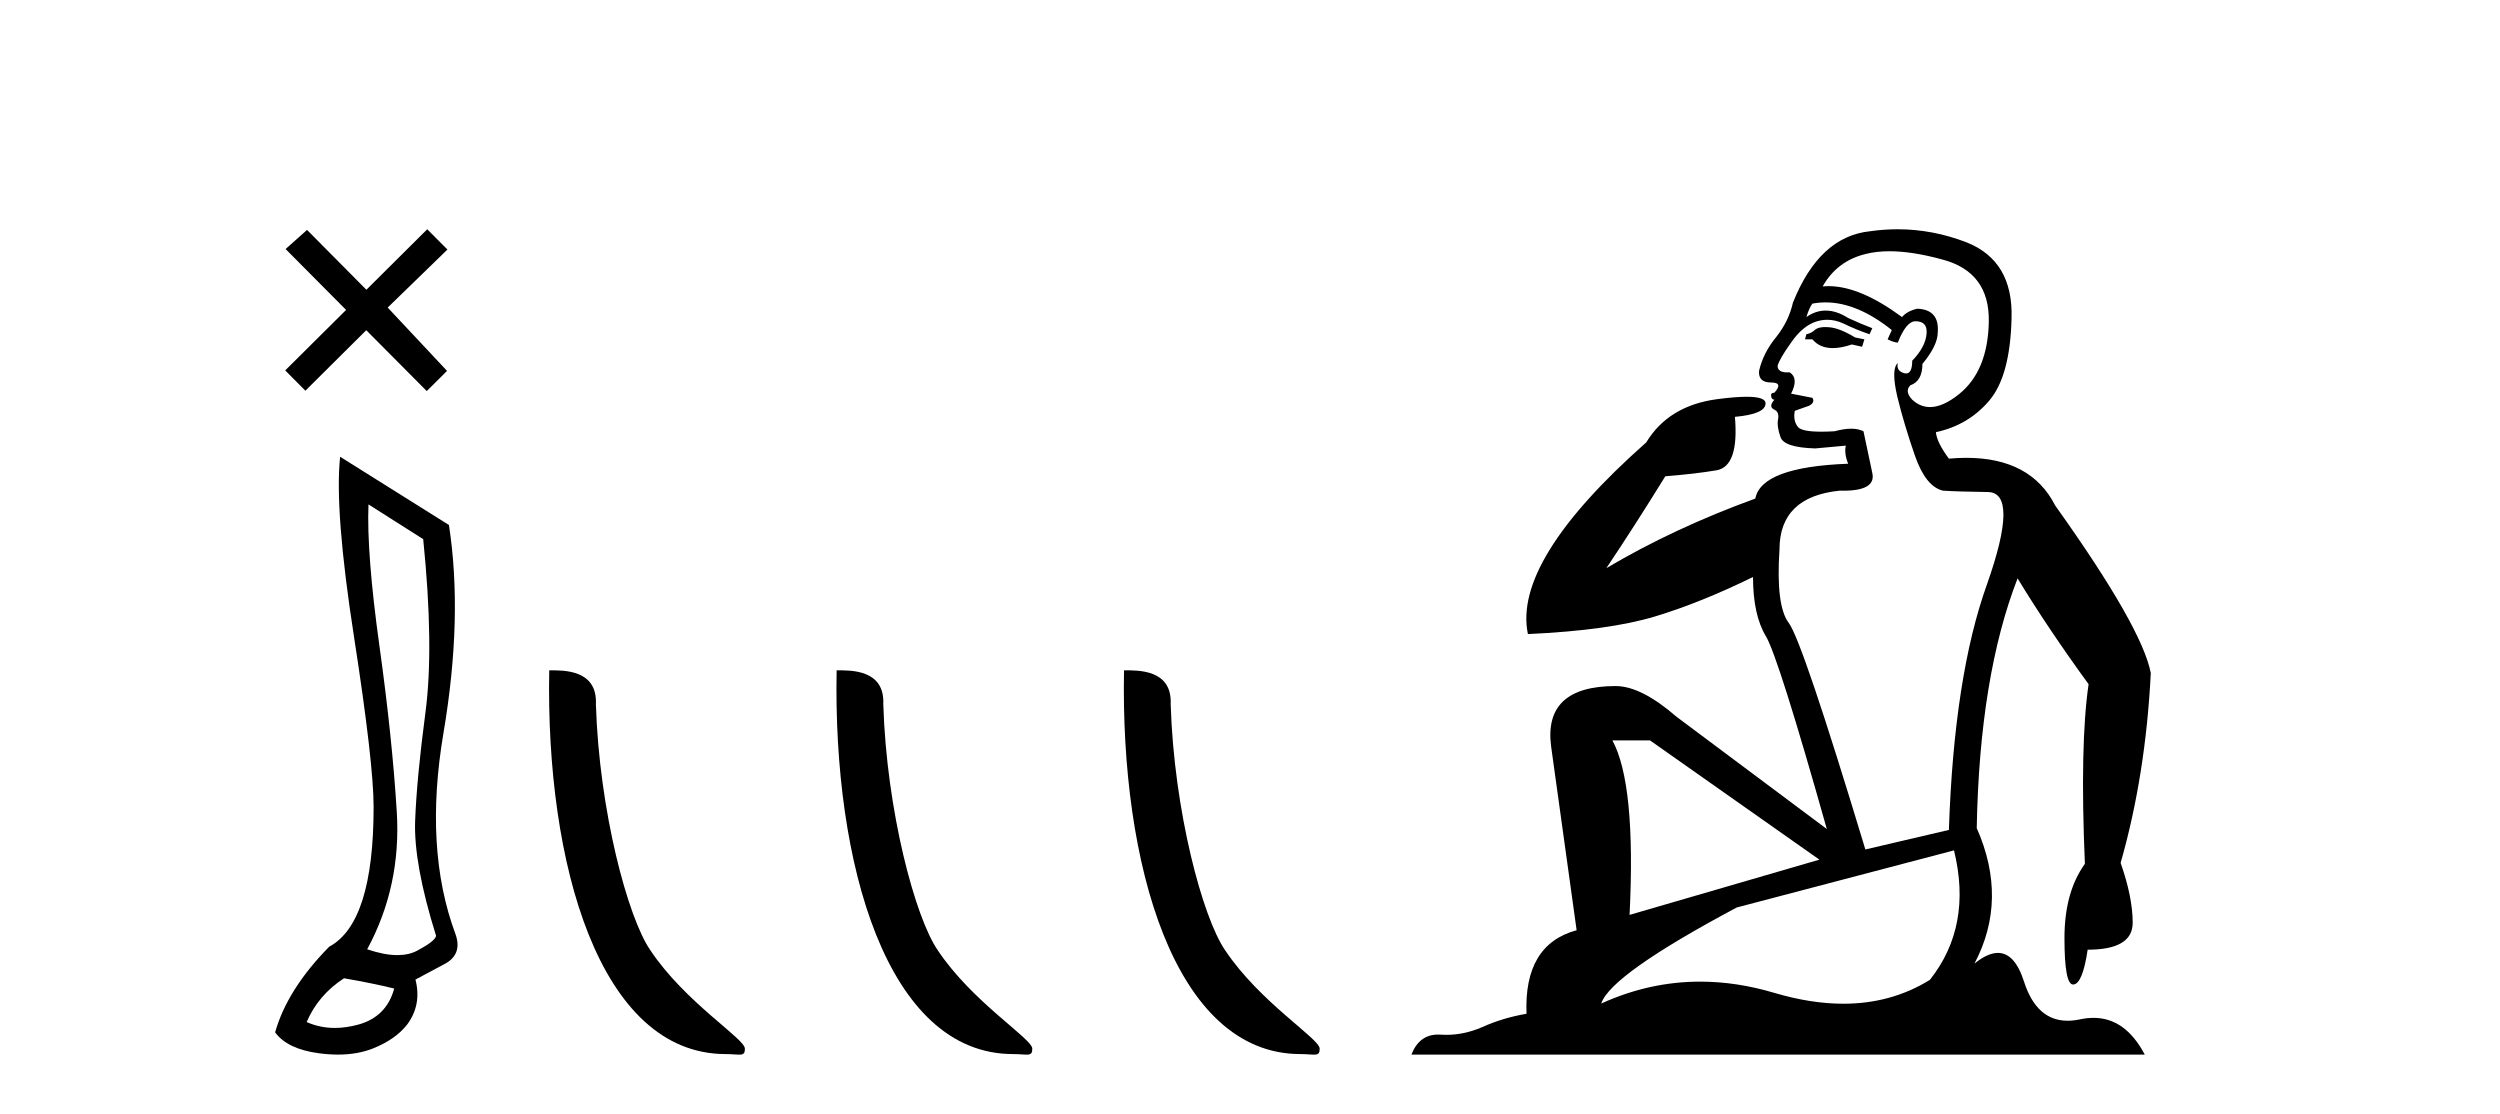
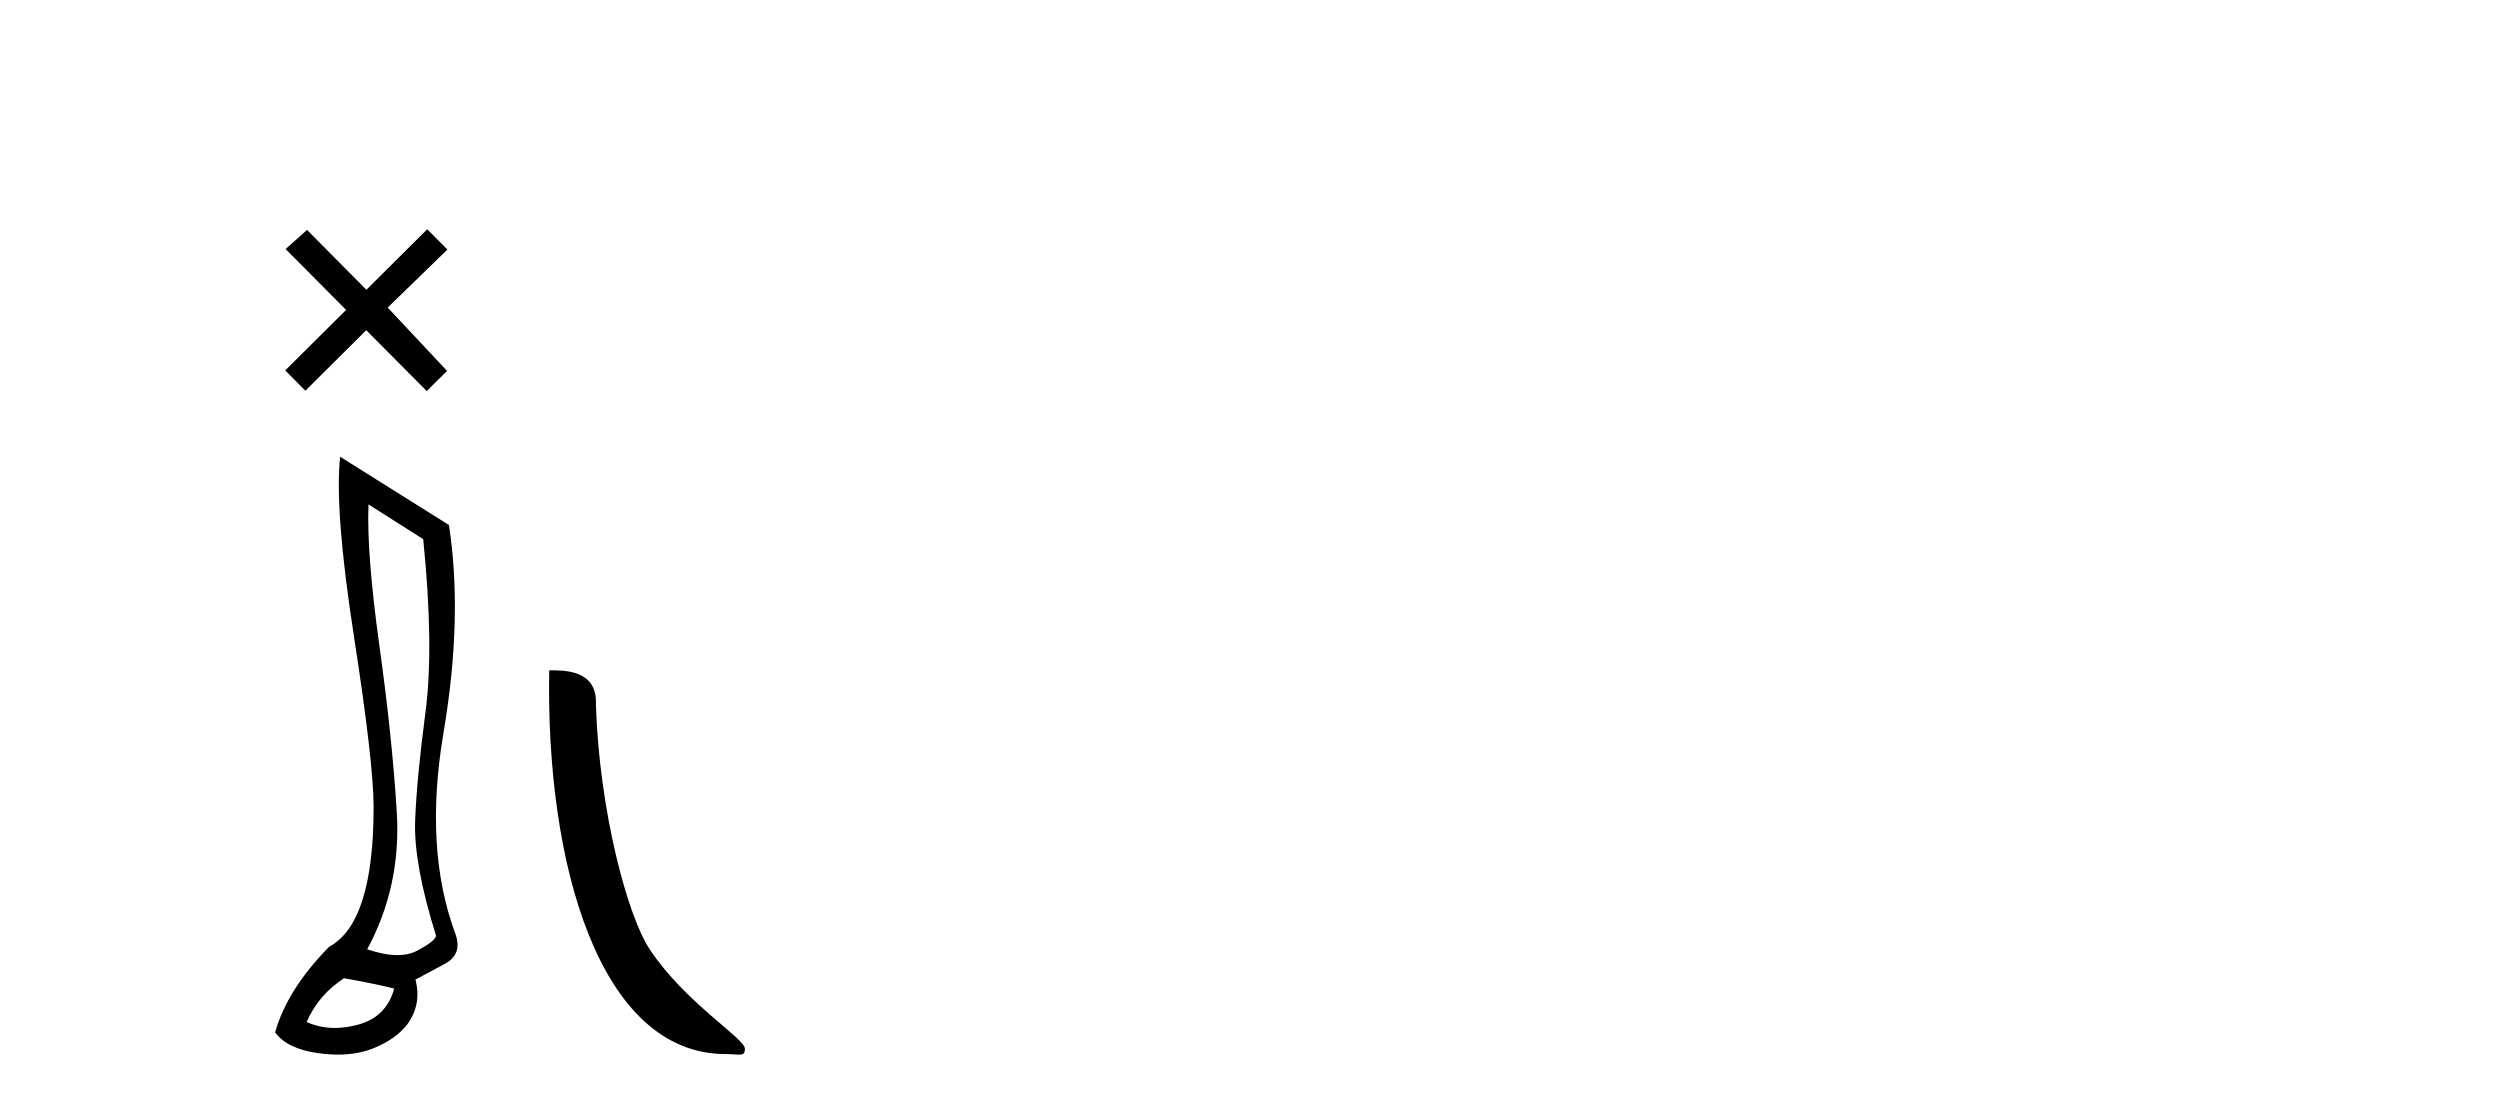
<svg xmlns="http://www.w3.org/2000/svg" width="92.0" height="41.0">
  <path d="M 13.483 10.663 L 11.299 8.461 L 10.51 9.165 L 12.736 11.405 L 10.496 13.631 L 11.238 14.378 L 13.478 12.152 L 15.704 14.391 L 16.451 13.649 L 14.267 11.318 L 16.465 9.183 L 15.722 8.437 L 13.483 10.663 Z" style="fill:#000000;stroke:none" />
  <path d="M 13.56 18.562 L 15.574 19.841 Q 15.976 23.798 15.657 26.215 Q 15.337 28.632 15.277 30.207 Q 15.218 31.783 16.047 34.436 Q 16.024 34.626 15.36 34.981 Q 15.049 35.148 14.624 35.148 Q 14.142 35.148 13.512 34.934 Q 14.768 32.612 14.602 29.887 Q 14.436 27.163 13.962 23.763 Q 13.489 20.363 13.56 18.562 ZM 12.659 36 Q 13.749 36.19 14.507 36.379 Q 14.223 37.422 13.181 37.706 Q 12.734 37.828 12.322 37.828 Q 11.773 37.828 11.285 37.611 Q 11.712 36.616 12.659 36 ZM 12.517 16.809 Q 12.304 18.775 13.027 23.431 Q 13.749 28.087 13.749 29.698 Q 13.749 33.963 12.114 34.839 Q 10.574 36.403 10.124 37.99 Q 10.574 38.606 11.735 38.76 Q 12.103 38.809 12.438 38.809 Q 13.159 38.809 13.726 38.583 Q 14.555 38.251 14.981 37.706 Q 15.526 36.972 15.289 36.048 L 16.308 35.503 Q 17.043 35.147 16.758 34.365 Q 15.597 31.238 16.32 26.973 Q 17.043 22.708 16.521 19.32 L 12.517 16.809 Z" style="fill:#000000;stroke:none" />
  <path d="M 26.705 38.79 C 27.228 38.79 27.413 38.907 27.413 38.593 C 27.413 38.219 25.216 36.896 23.93 34.965 C 23.105 33.765 22.051 29.848 21.929 25.918 C 21.99 24.628 20.725 24.668 20.212 24.668 C 20.076 31.774 22.055 38.79 26.705 38.79 Z" style="fill:#000000;stroke:none" />
-   <path d="M 37.281 38.79 C 37.804 38.79 37.989 38.907 37.989 38.593 C 37.989 38.219 35.792 36.896 34.506 34.965 C 33.681 33.765 32.627 29.848 32.505 25.918 C 32.566 24.628 31.301 24.668 30.788 24.668 C 30.652 31.774 32.631 38.79 37.281 38.79 Z" style="fill:#000000;stroke:none" />
-   <path d="M 47.857 38.79 C 48.38 38.79 48.565 38.907 48.565 38.593 C 48.565 38.219 46.368 36.896 45.082 34.965 C 44.257 33.765 43.203 29.848 43.081 25.918 C 43.142 24.628 41.877 24.668 41.364 24.668 C 41.228 31.774 43.207 38.79 47.857 38.79 Z" style="fill:#000000;stroke:none" />
-   <path d="M 67.173 12.036 Q 66.919 12.036 66.8 12.129 Q 66.663 12.266 66.475 12.3 L 66.424 12.488 L 66.697 12.488 Q 66.967 12.81 67.445 12.81 Q 67.754 12.81 68.149 12.676 L 68.525 12.761 L 68.61 12.488 L 68.269 12.419 Q 67.705 12.078 67.329 12.044 Q 67.246 12.036 67.173 12.036 ZM 69.532 9.246 Q 70.371 9.246 71.48 9.55 Q 73.222 10.011 73.188 11.839 Q 73.154 13.649 72.095 14.503 Q 71.501 14.98 71.024 14.98 Q 70.664 14.98 70.37 14.708 Q 70.079 14.401 70.301 14.179 Q 70.745 14.025 70.745 13.393 Q 71.309 12.71 71.309 12.232 Q 71.377 11.395 70.558 11.36 Q 70.182 11.446 69.994 11.668 Q 68.451 10.53 67.292 10.53 Q 67.181 10.53 67.073 10.541 L 67.073 10.541 Q 67.603 9.601 68.662 9.345 Q 69.053 9.246 69.532 9.246 ZM 67.179 11.128 Q 68.346 11.128 69.618 12.146 L 69.464 12.488 Q 69.704 12.607 69.84 12.607 Q 70.148 11.822 70.489 11.822 Q 70.933 11.822 70.899 12.266 Q 70.865 12.761 70.37 13.274 Q 70.37 13.743 70.142 13.743 Q 70.113 13.743 70.079 13.735 Q 69.772 13.649 69.84 13.359 L 69.84 13.359 Q 69.584 13.581 69.823 14.606 Q 70.079 15.648 70.472 16.775 Q 70.865 17.902 71.497 18.056 Q 71.992 18.09 73.154 18.107 Q 74.315 18.124 73.12 21.506 Q 71.907 24.888 71.719 30.542 L 68.645 31.26 Q 66.322 23.573 65.826 22.924 Q 65.348 22.292 65.485 20.225 Q 65.485 18.278 67.705 18.056 Q 67.769 18.058 67.83 18.058 Q 69.047 18.058 68.901 17.407 Q 68.764 16.741 68.576 15.87 Q 68.388 15.776 68.124 15.776 Q 67.859 15.776 67.517 15.87 Q 67.244 15.886 67.025 15.886 Q 66.312 15.886 66.168 15.716 Q 65.98 15.494 66.048 15.118 L 66.578 14.93 Q 66.8 14.811 66.697 14.64 L 65.912 14.486 Q 66.202 13.923 65.86 13.701 Q 65.811 13.704 65.767 13.704 Q 65.416 13.704 65.416 13.461 Q 65.485 13.205 65.912 12.607 Q 66.322 12.01 66.817 11.839 Q 67.03 11.768 67.244 11.768 Q 67.543 11.768 67.842 11.907 Q 68.337 12.146 68.798 12.3 L 68.901 12.078 Q 68.491 11.924 68.013 11.702 Q 67.58 11.429 67.184 11.429 Q 66.814 11.429 66.475 11.668 Q 66.578 11.326 66.697 11.173 Q 66.936 11.128 67.179 11.128 ZM 60.719 27.246 L 66.954 31.635 L 59.968 33.668 Q 60.207 28.851 59.336 27.246 ZM 71.907 31.294 Q 72.59 34.078 71.019 36.059 Q 69.601 36.937 67.836 36.937 Q 66.645 36.937 65.297 36.538 Q 63.907 36.124 62.568 36.124 Q 60.697 36.124 58.926 36.93 Q 59.267 35.871 63.913 33.395 L 71.907 31.294 ZM 69.832 8.437 Q 69.335 8.437 68.832 8.508 Q 66.954 8.696 65.98 11.138 Q 65.826 11.822 65.365 12.402 Q 64.887 12.983 64.733 13.649 Q 64.699 14.076 65.177 14.076 Q 65.638 14.076 65.297 14.452 Q 65.16 14.452 65.177 14.572 Q 65.194 14.708 65.297 14.708 Q 65.075 14.965 65.28 15.067 Q 65.485 15.152 65.433 15.426 Q 65.382 15.682 65.519 16.075 Q 65.638 16.468 66.8 16.502 L 67.927 16.399 L 67.927 16.399 Q 67.859 16.69 68.013 17.065 Q 64.818 17.185 64.596 18.347 Q 61.59 19.44 59.113 20.909 Q 60.155 19.354 61.283 17.527 Q 62.376 17.441 63.179 17.305 Q 63.999 17.151 63.845 15.34 Q 64.972 15.238 64.972 14.845 Q 64.972 14.601 64.279 14.601 Q 63.857 14.601 63.179 14.691 Q 61.402 14.93 60.582 16.28 Q 55.663 20.635 56.227 23.334 Q 59.216 23.197 60.907 22.685 Q 62.598 22.173 64.511 21.233 Q 64.511 22.634 64.989 23.42 Q 65.45 24.205 67.227 30.508 L 61.693 26.374 Q 60.395 25.247 59.455 25.247 Q 56.79 25.247 57.081 27.468 L 58.02 34.232 Q 56.073 34.761 56.176 37.306 Q 55.287 37.46 54.536 37.802 Q 53.887 38.082 53.225 38.082 Q 53.12 38.082 53.016 38.075 Q 52.969 38.072 52.923 38.072 Q 52.228 38.072 51.94 38.809 L 78.927 38.809 Q 78.216 37.457 77.041 37.457 Q 76.806 37.457 76.553 37.511 Q 76.31 37.563 76.092 37.563 Q 74.946 37.563 74.486 36.128 Q 74.147 35.067 73.524 35.067 Q 73.144 35.067 72.659 35.461 Q 73.905 33.104 72.744 30.474 Q 72.846 24.888 74.247 21.284 Q 75.357 23.112 76.86 25.179 Q 76.536 27.399 76.724 31.789 Q 75.972 32.831 75.972 34.522 Q 75.972 36.23 76.29 36.23 Q 76.294 36.23 76.297 36.23 Q 76.638 36.213 76.826 34.949 Q 78.483 34.949 78.483 33.958 Q 78.483 33.019 78.039 31.755 Q 78.961 28.527 79.149 24.769 Q 78.825 23.078 75.631 18.603 Q 74.738 16.848 72.359 16.848 Q 72.052 16.848 71.719 16.878 Q 71.275 16.28 71.241 15.904 Q 72.436 15.648 73.205 14.742 Q 73.974 13.837 74.025 11.719 Q 74.093 9.601 72.368 8.918 Q 71.122 8.437 69.832 8.437 Z" style="fill:#000000;stroke:none" />
</svg>